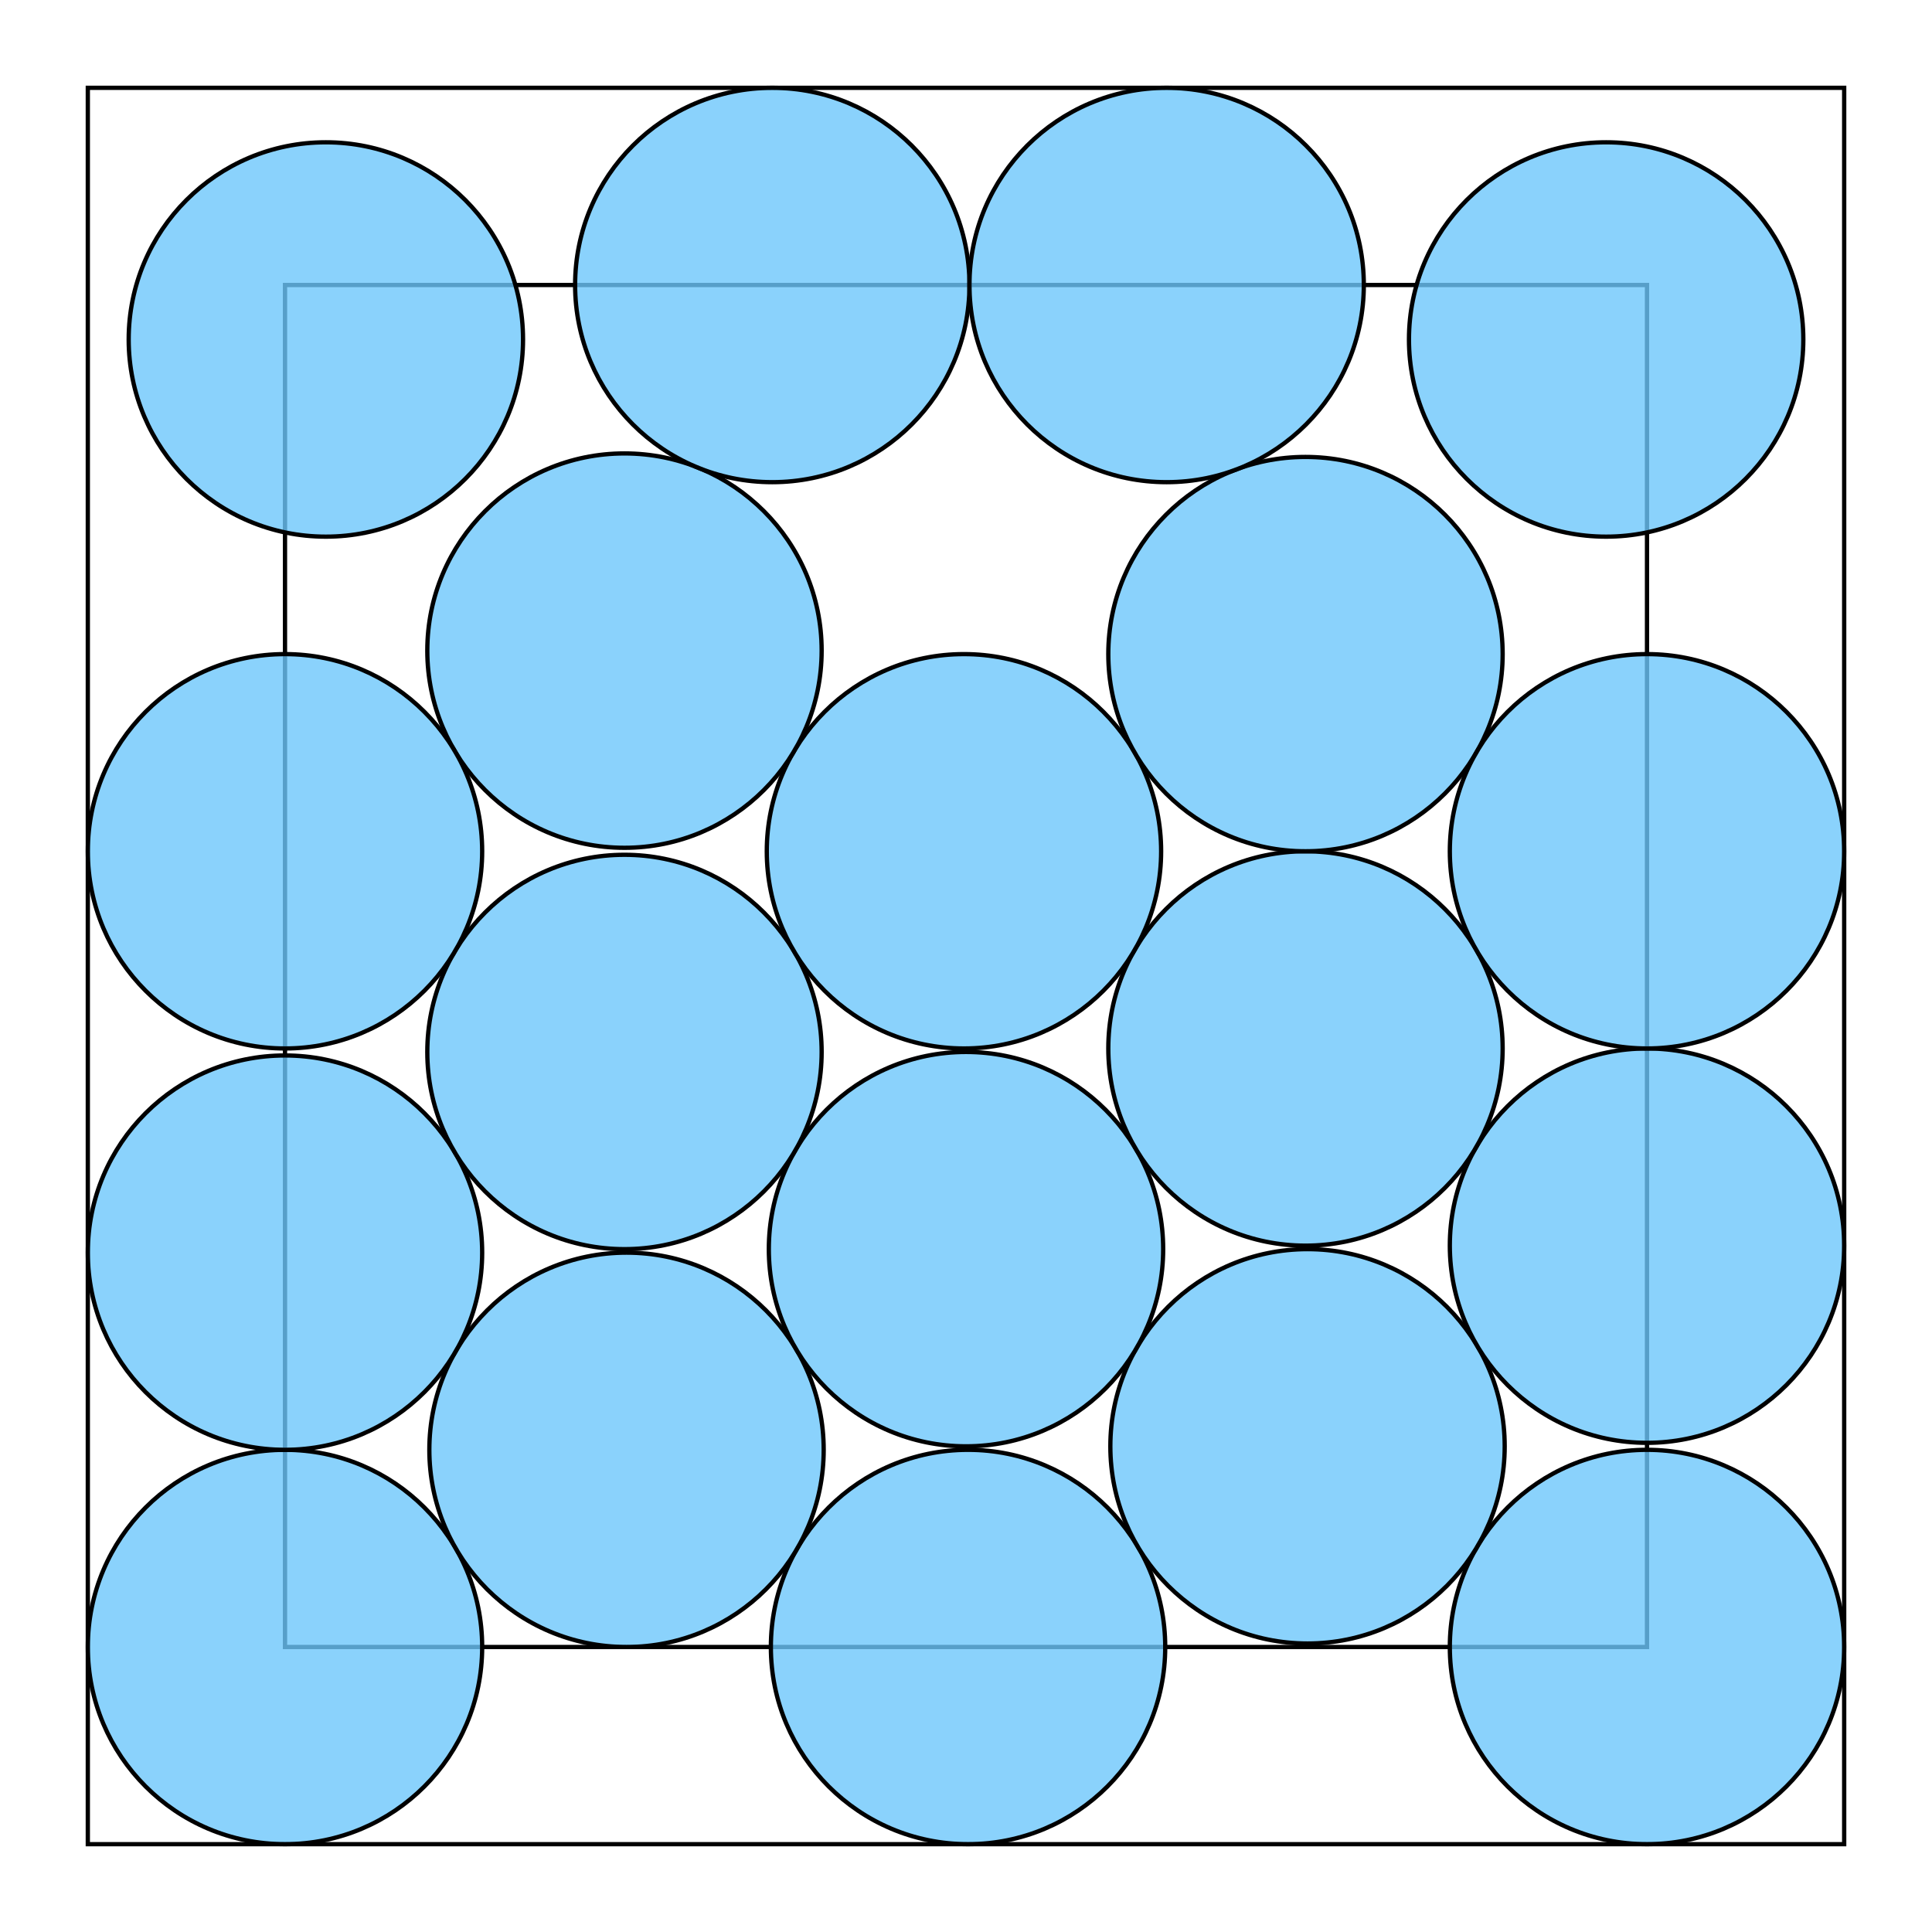
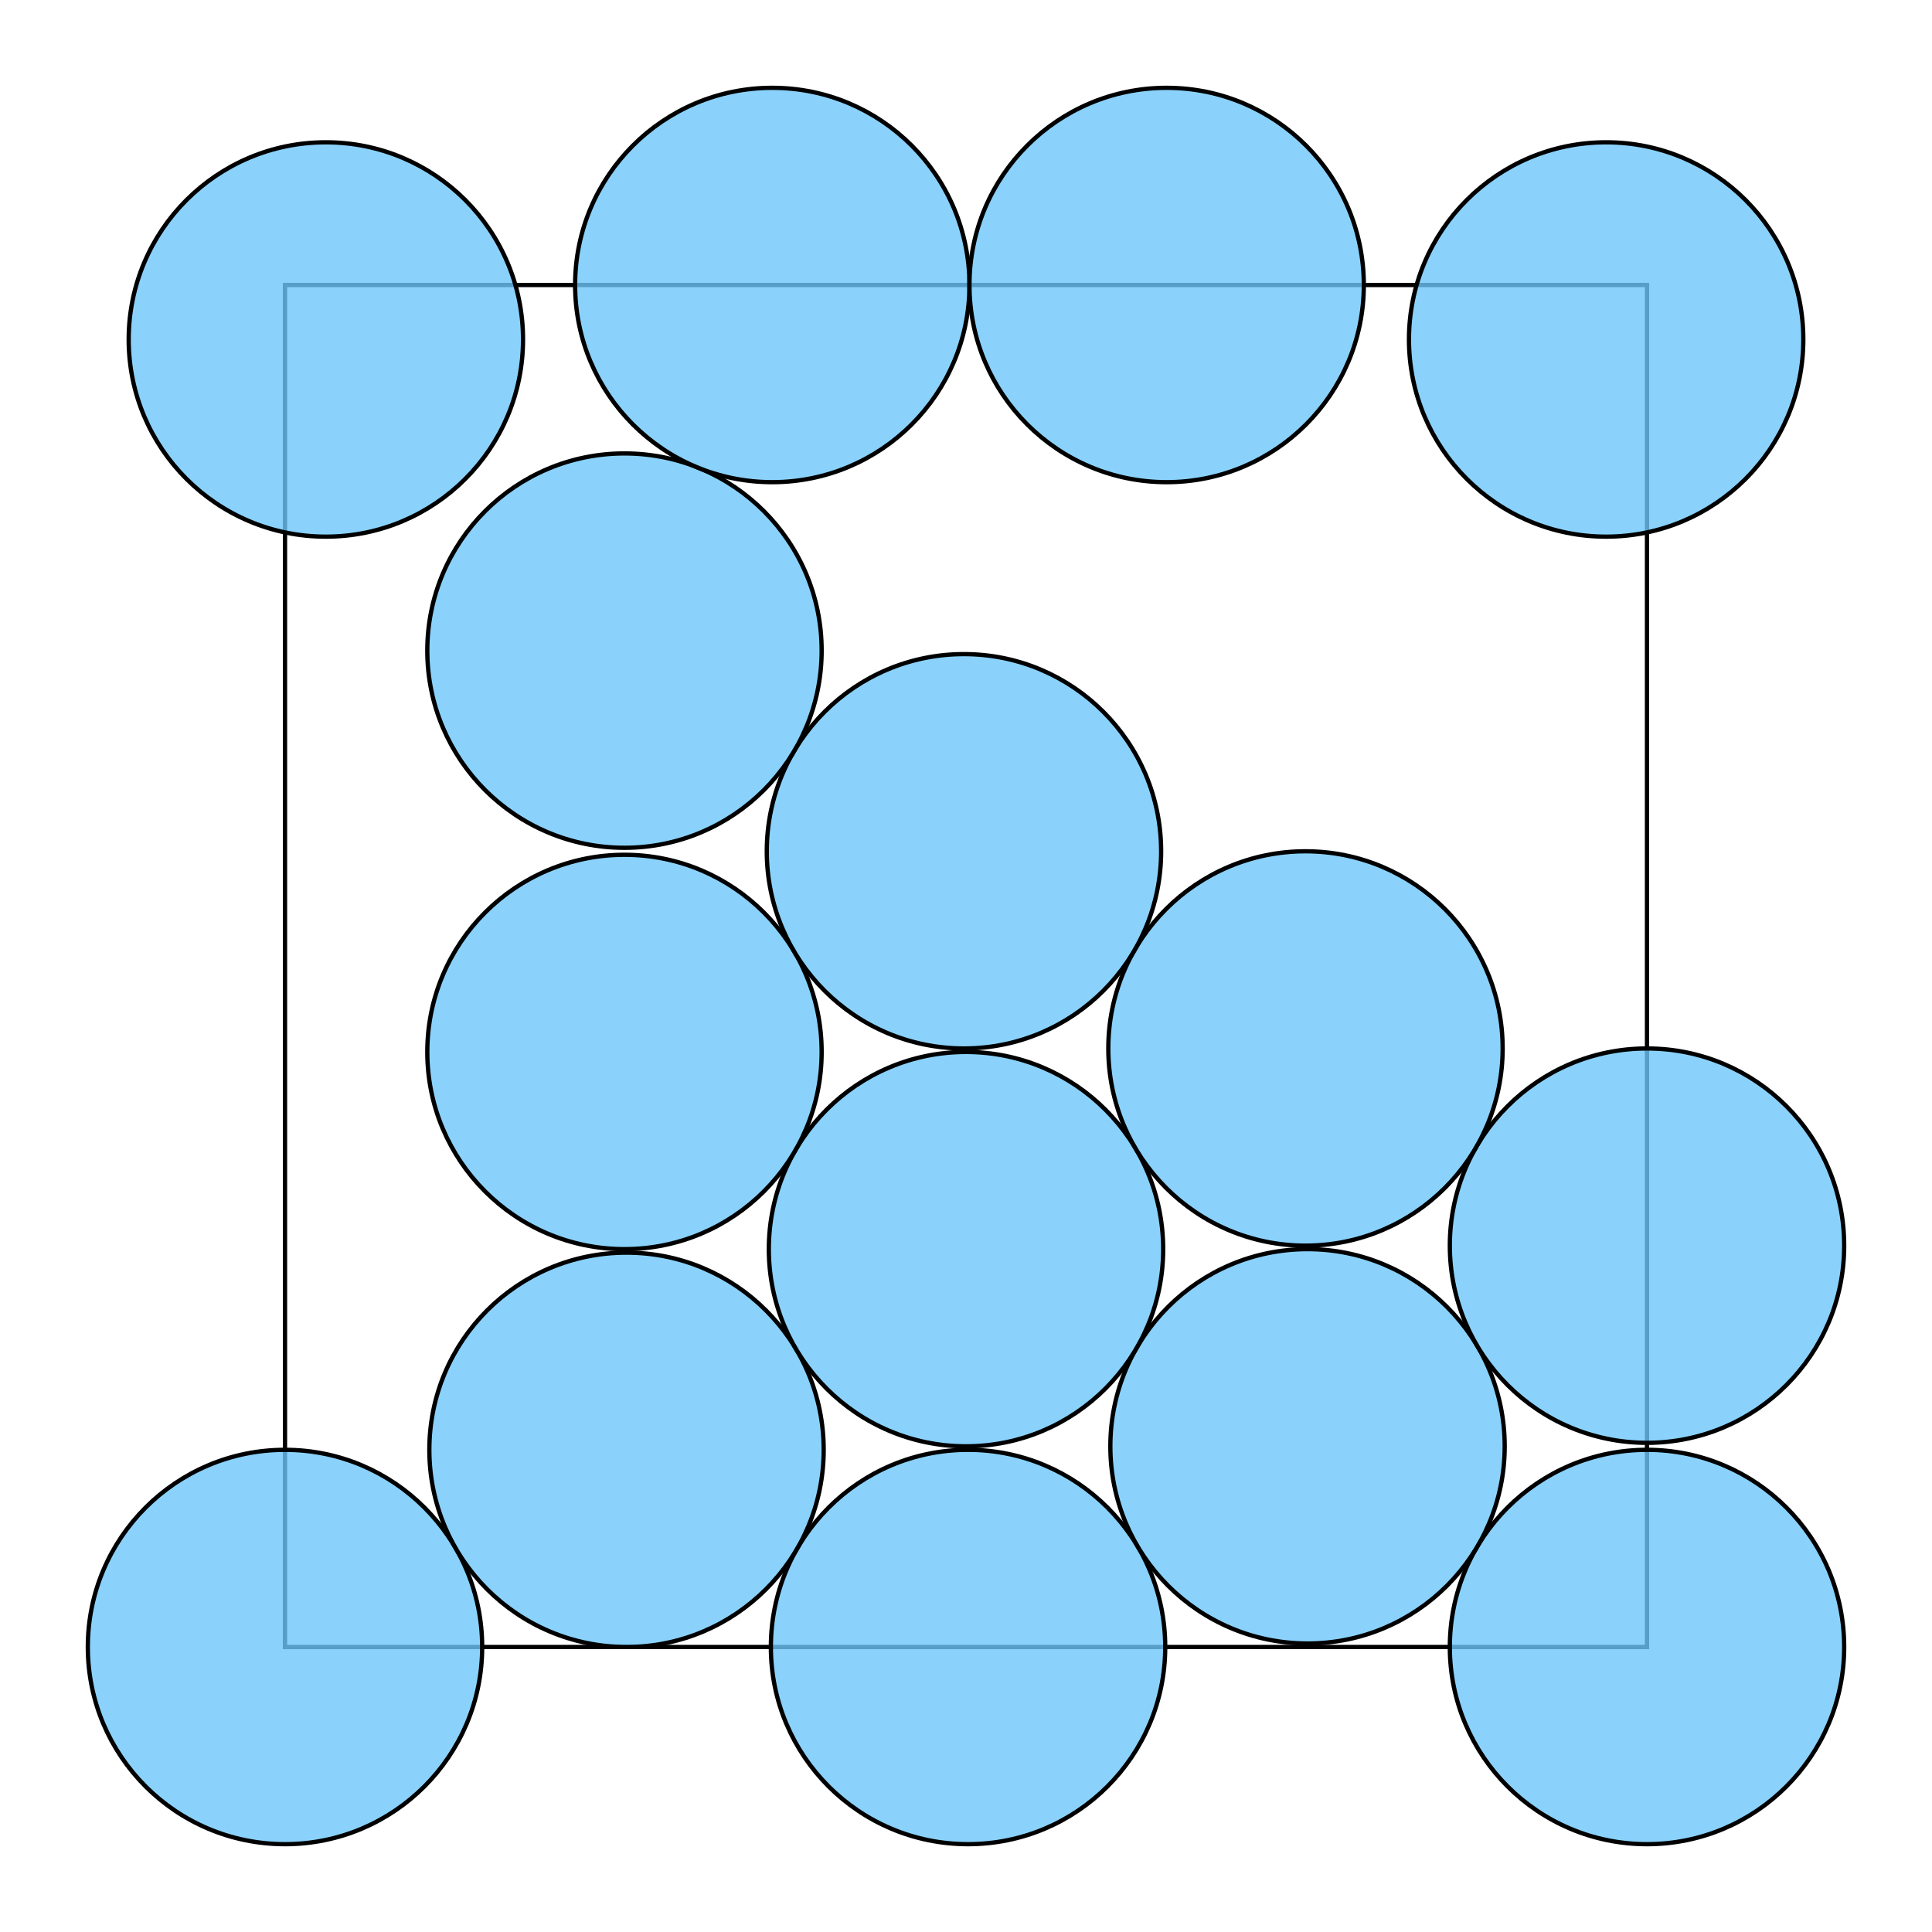
<svg xmlns="http://www.w3.org/2000/svg" viewBox="-214.27 -214.27 1452.54 1452.54">
  <rect width="1024" height="1024" fill="none" stroke="#000" stroke-width="3.224" />
-   <rect x="-148.245" y="-148.245" width="1320.491" height="1320.491" fill="none" stroke="#000" stroke-width="3.224" />
  <circle cx="0" cy="1024" r="148.245" fill="#6dc6fb" fill-opacity="0.8" stroke="#000" stroke-width="3.224" />
  <circle cx="1024" cy="1024" r="148.245" fill="#6dc6fb" fill-opacity="0.8" stroke="#000" stroke-width="3.224" />
  <circle cx="513.537" cy="1024.0" r="148.245" fill="#6dc6fb" fill-opacity="0.8" stroke="#000" stroke-width="3.224" />
  <circle cx="768.769" cy="873.123" r="148.245" fill="#6dc6fb" fill-opacity="0.8" stroke="#000" stroke-width="3.224" />
  <circle cx="1024.0" cy="722.246" r="148.245" fill="#6dc6fb" fill-opacity="0.8" stroke="#000" stroke-width="3.224" />
  <circle cx="256.769" cy="875.755" r="148.245" fill="#6dc6fb" fill-opacity="0.8" stroke="#000" stroke-width="3.224" />
  <circle cx="512.0" cy="724.877" r="148.245" fill="#6dc6fb" fill-opacity="0.8" stroke="#000" stroke-width="3.224" />
  <circle cx="767.231" cy="574" r="148.245" fill="#6dc6fb" fill-opacity="0.8" stroke="#000" stroke-width="3.224" />
-   <circle cx="0.0" cy="727.509" r="148.245" fill="#6dc6fb" fill-opacity="0.8" stroke="#000" stroke-width="3.224" />
  <circle cx="255.231" cy="576.632" r="148.245" fill="#6dc6fb" fill-opacity="0.8" stroke="#000" stroke-width="3.224" />
  <circle cx="510.463" cy="425.755" r="148.245" fill="#6dc6fb" fill-opacity="0.8" stroke="#000" stroke-width="3.224" />
-   <circle cx="767.231" cy="277.509" r="148.245" fill="#6dc6fb" fill-opacity="0.8" stroke="#000" stroke-width="3.224" />
  <circle cx="255.231" cy="274.878" r="148.245" fill="#6dc6fb" fill-opacity="0.8" stroke="#000" stroke-width="3.224" />
  <circle cx="366.358" cy="0" r="148.245" fill="#6dc6fb" fill-opacity="0.8" stroke="#000" stroke-width="3.224" />
  <circle cx="662.849" cy="0" r="148.245" fill="#6dc6fb" fill-opacity="0.8" stroke="#000" stroke-width="3.224" />
-   <circle cx="0" cy="425.755" r="148.245" fill="#6dc6fb" fill-opacity="0.8" stroke="#000" stroke-width="3.224" />
-   <circle cx="1024" cy="425.755" r="148.245" fill="#6dc6fb" fill-opacity="0.8" stroke="#000" stroke-width="3.224" />
  <circle cx="30.72" cy="40.96" r="148.245" fill="#6dc6fb" fill-opacity="0.8" stroke="#000" stroke-width="3.224" />
  <circle cx="993.28" cy="40.96" r="148.245" fill="#6dc6fb" fill-opacity="0.8" stroke="#000" stroke-width="3.224" />
</svg>